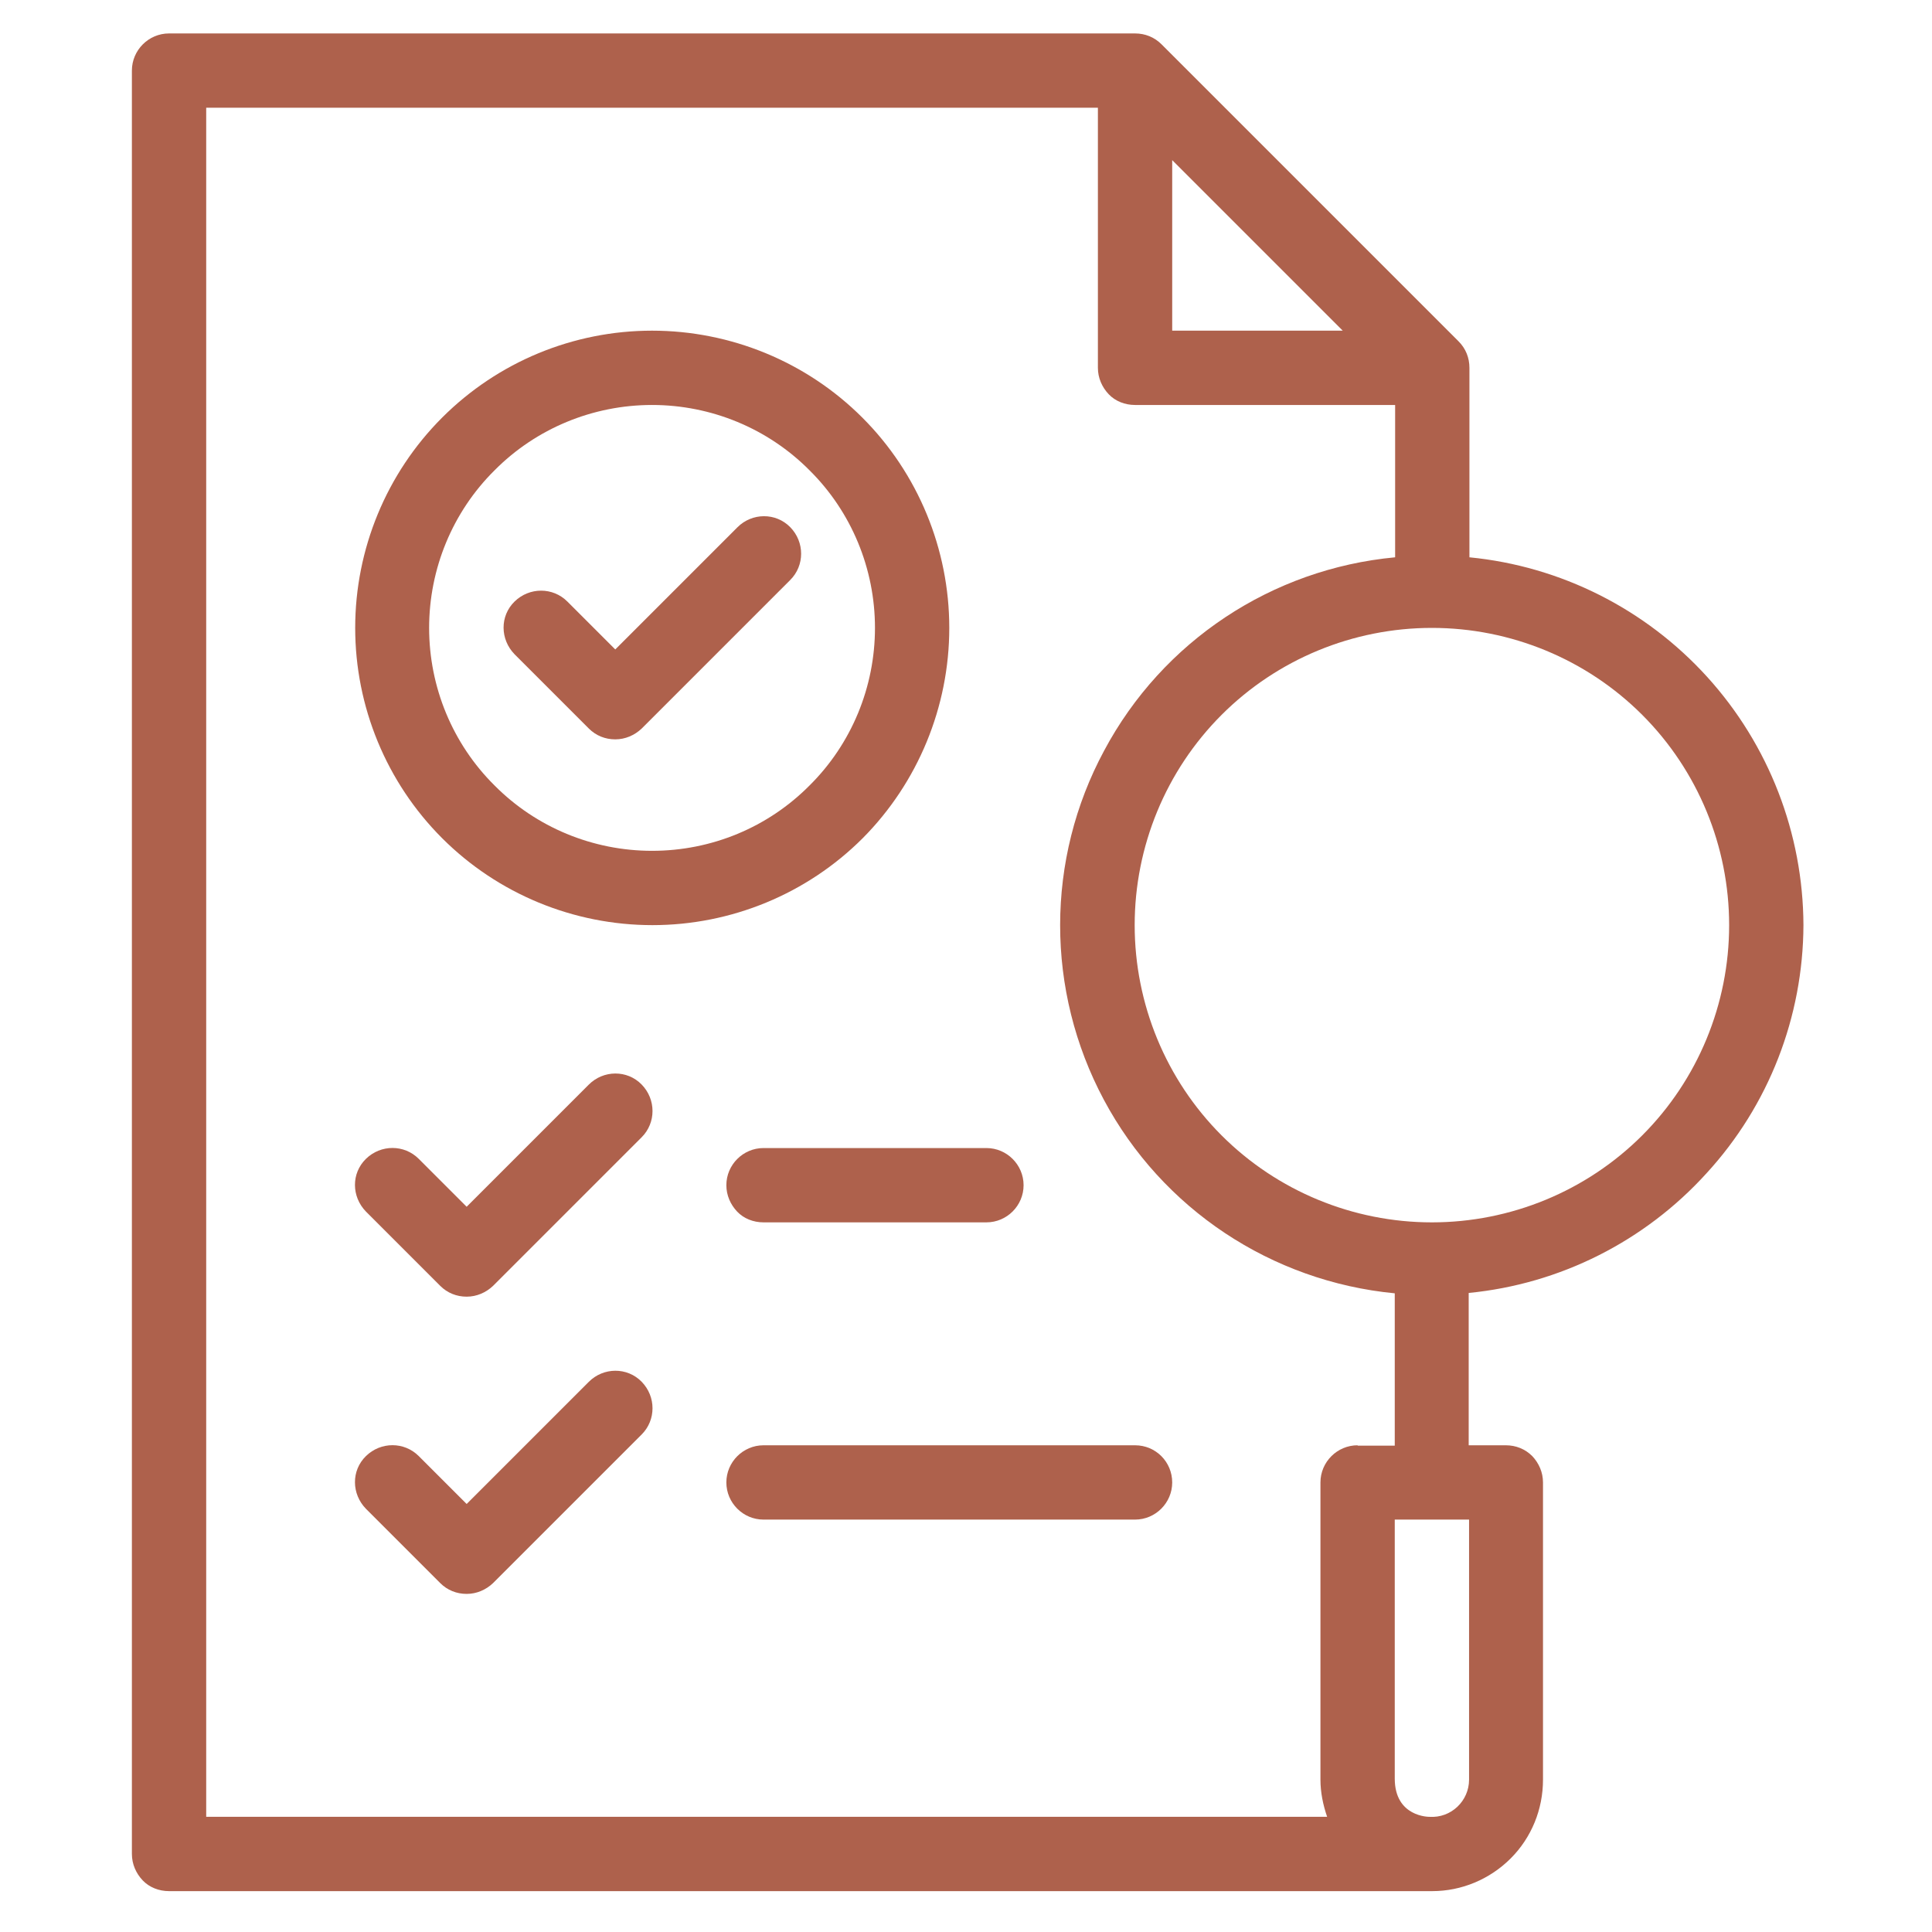
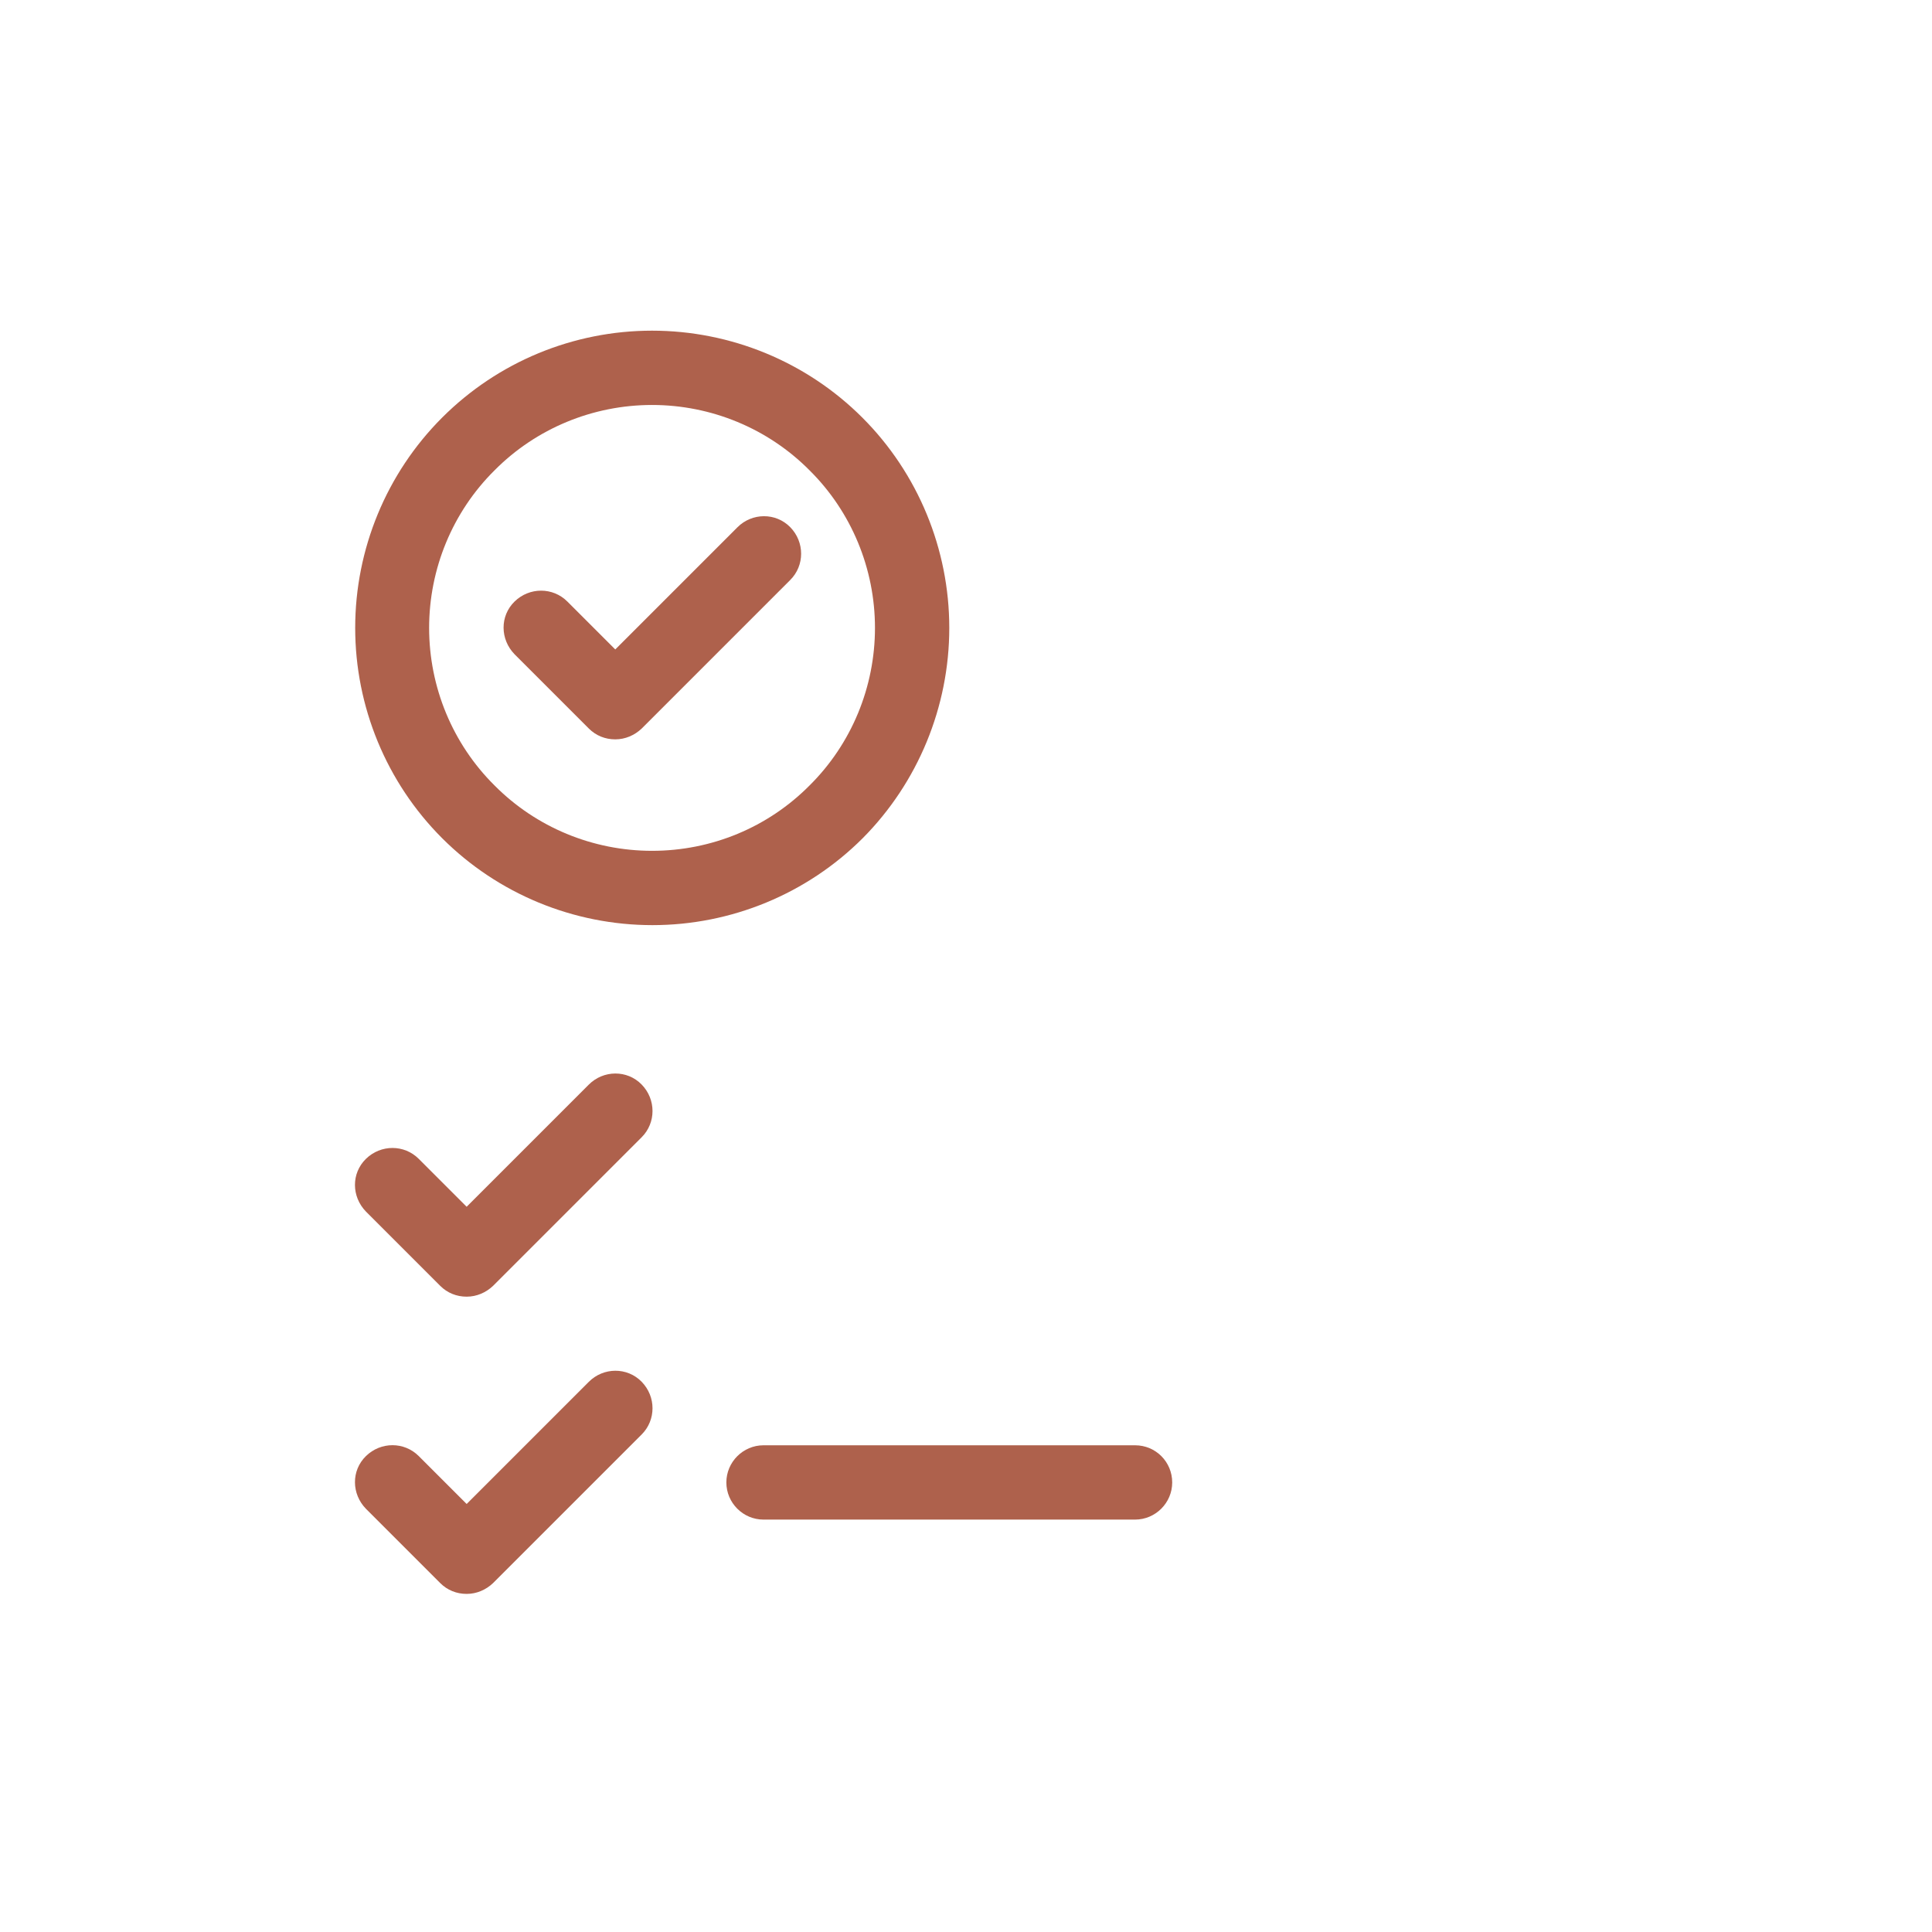
<svg xmlns="http://www.w3.org/2000/svg" version="1.1" id="Layer_1" x="0px" y="0px" viewBox="0 0 520 520" style="enable-background:new 0 0 520 520;" xml:space="preserve">
  <style type="text/css">
	.st0{fill:#AE614C;}
</style>
  <g>
-     <path class="st0" d="M485.4,249c-0.1-24.7-9.3-48.5-25.9-66.8c-16.6-18.3-39.4-29.8-64-32.2V99c0-2.7-1-5.2-2.9-7.1l-80-80   c-1.9-1.9-4.4-2.9-7.1-2.9h-260c-5.5,0-10,4.5-10,10v480c0,2.7,1.1,5.2,2.9,7.1s4.4,2.9,7.1,2.9h340c7.9,0,15.5-3.2,21.1-8.8   c5.6-5.6,8.7-13.2,8.7-21.2v-80c0-2.7-1.1-5.2-2.9-7.1c-1.9-1.9-4.4-2.9-7.1-2.9h-10v-41c24.6-2.4,47.4-13.9,64-32.2   C476.1,297.5,485.3,273.7,485.4,249L485.4,249z M465.4,249c0,21.2-8.4,41.6-23.4,56.6c-15,15-35.4,23.4-56.6,23.4   c-21.2,0-41.6-8.4-56.6-23.4c-15-15-23.4-35.4-23.4-56.6s8.4-41.6,23.4-56.6c15-15,35.4-23.4,56.6-23.4c21.2,0,41.6,8.4,56.6,23.4   C457,207.4,465.4,227.8,465.4,249z M315.5,43.1L361.4,89h-45.9V43.1z M395.4,479c0,5.7-4.8,10.4-10.7,10c0,0-9.3,0.1-9.3-10.3V409   h20V479z M365.4,389c-5.5,0-10,4.5-10,10v80c0,3.4,0.7,6.8,1.8,10H55.5V29h240v70c0,2.7,1.1,5.2,2.9,7.1s4.4,2.9,7.1,2.9h70v41   c-33.2,3.1-62.6,22.6-78.3,52c-15.8,29.3-15.8,64.6-0.1,94c15.7,29.4,45.1,48.9,78.3,52.1v41H365.4z" />
    <path class="st0" d="M198.5,141.9l-32.9,32.9l-12.9-12.9v0c-3.9-3.9-10.2-3.9-14.2,0s-3.9,10.2,0,14.2l20,20   c1.9,1.9,4.4,2.9,7.1,2.9s5.2-1.1,7.1-2.9l40-40c3.9-3.9,3.9-10.2,0-14.2S202.4,138,198.5,141.9L198.5,141.9z" />
    <path class="st0" d="M158.5,291.9l-32.9,32.9l-12.9-12.9v0c-3.9-3.9-10.2-3.9-14.2,0s-3.9,10.2,0,14.2l20,20   c1.9,1.9,4.4,2.9,7.1,2.9c2.7,0,5.2-1.1,7.1-2.9l40-40c3.9-3.9,3.9-10.2,0-14.2S162.4,288,158.5,291.9L158.5,291.9z" />
    <path class="st0" d="M158.5,371.9l-32.9,32.9l-12.9-12.9v0c-3.9-3.9-10.2-3.9-14.2,0s-3.9,10.2,0,14.2l20,20   c1.9,1.9,4.4,2.9,7.1,2.9c2.7,0,5.2-1.1,7.1-2.9l40-40c3.9-3.9,3.9-10.2,0-14.2S162.4,368,158.5,371.9L158.5,371.9z" />
    <path class="st0" d="M305.5,389h-100c-5.5,0-10,4.5-10,10s4.5,10,10,10h100c5.5,0,10-4.5,10-10S311.1,389,305.5,389z" />
-     <path class="st0" d="M195.5,319c0,2.7,1.1,5.2,2.9,7.1s4.4,2.9,7.1,2.9h60c5.5,0,10-4.5,10-10s-4.5-10-10-10h-60   C200,309,195.5,313.5,195.5,319z" />
    <path class="st0" d="M255.5,169c0-21.2-8.4-41.6-23.4-56.6c-15-15-35.4-23.4-56.6-23.4S134,97.4,119,112.4   c-15,15-23.4,35.4-23.4,56.6s8.4,41.6,23.4,56.6c15,15,35.4,23.4,56.6,23.4s41.6-8.4,56.6-23.4C247.1,210.6,255.5,190.2,255.5,169z    M175.5,229c-15.9,0-31.2-6.3-42.4-17.6c-11.3-11.2-17.6-26.5-17.6-42.4s6.3-31.2,17.6-42.4c11.2-11.3,26.5-17.6,42.4-17.6   s31.2,6.3,42.4,17.6c11.3,11.2,17.6,26.5,17.6,42.4s-6.3,31.2-17.6,42.4C206.7,222.7,191.5,229,175.5,229z" />
  </g>
</svg>